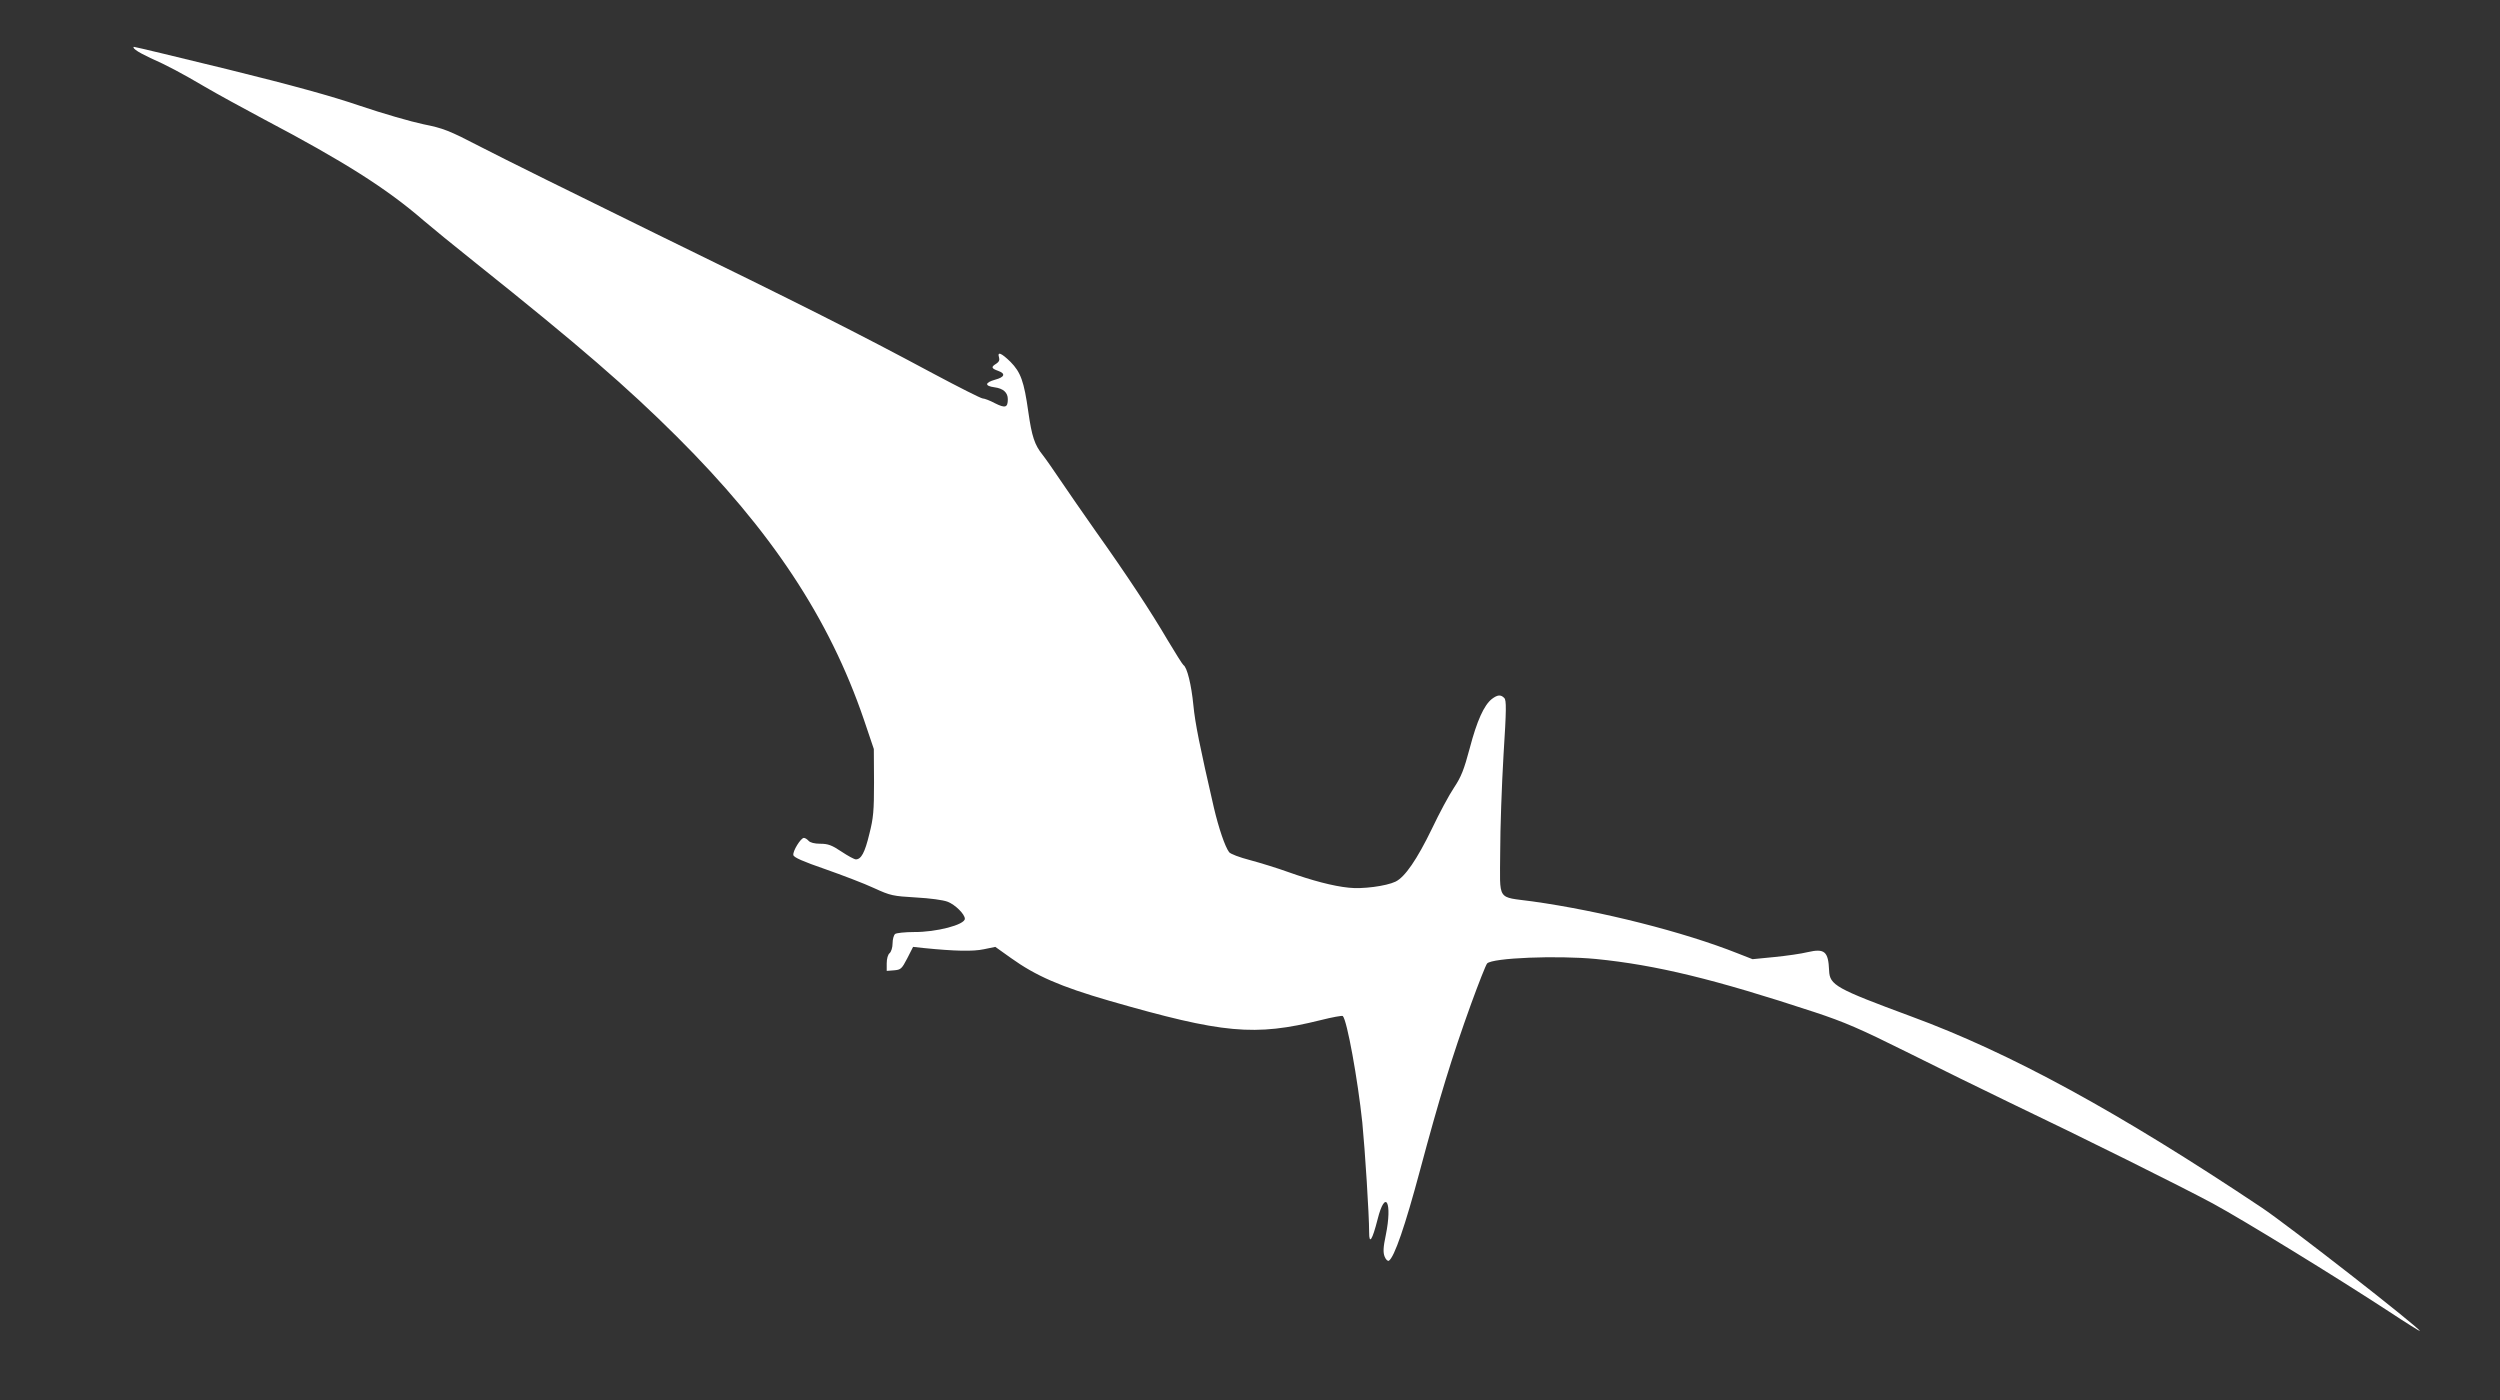
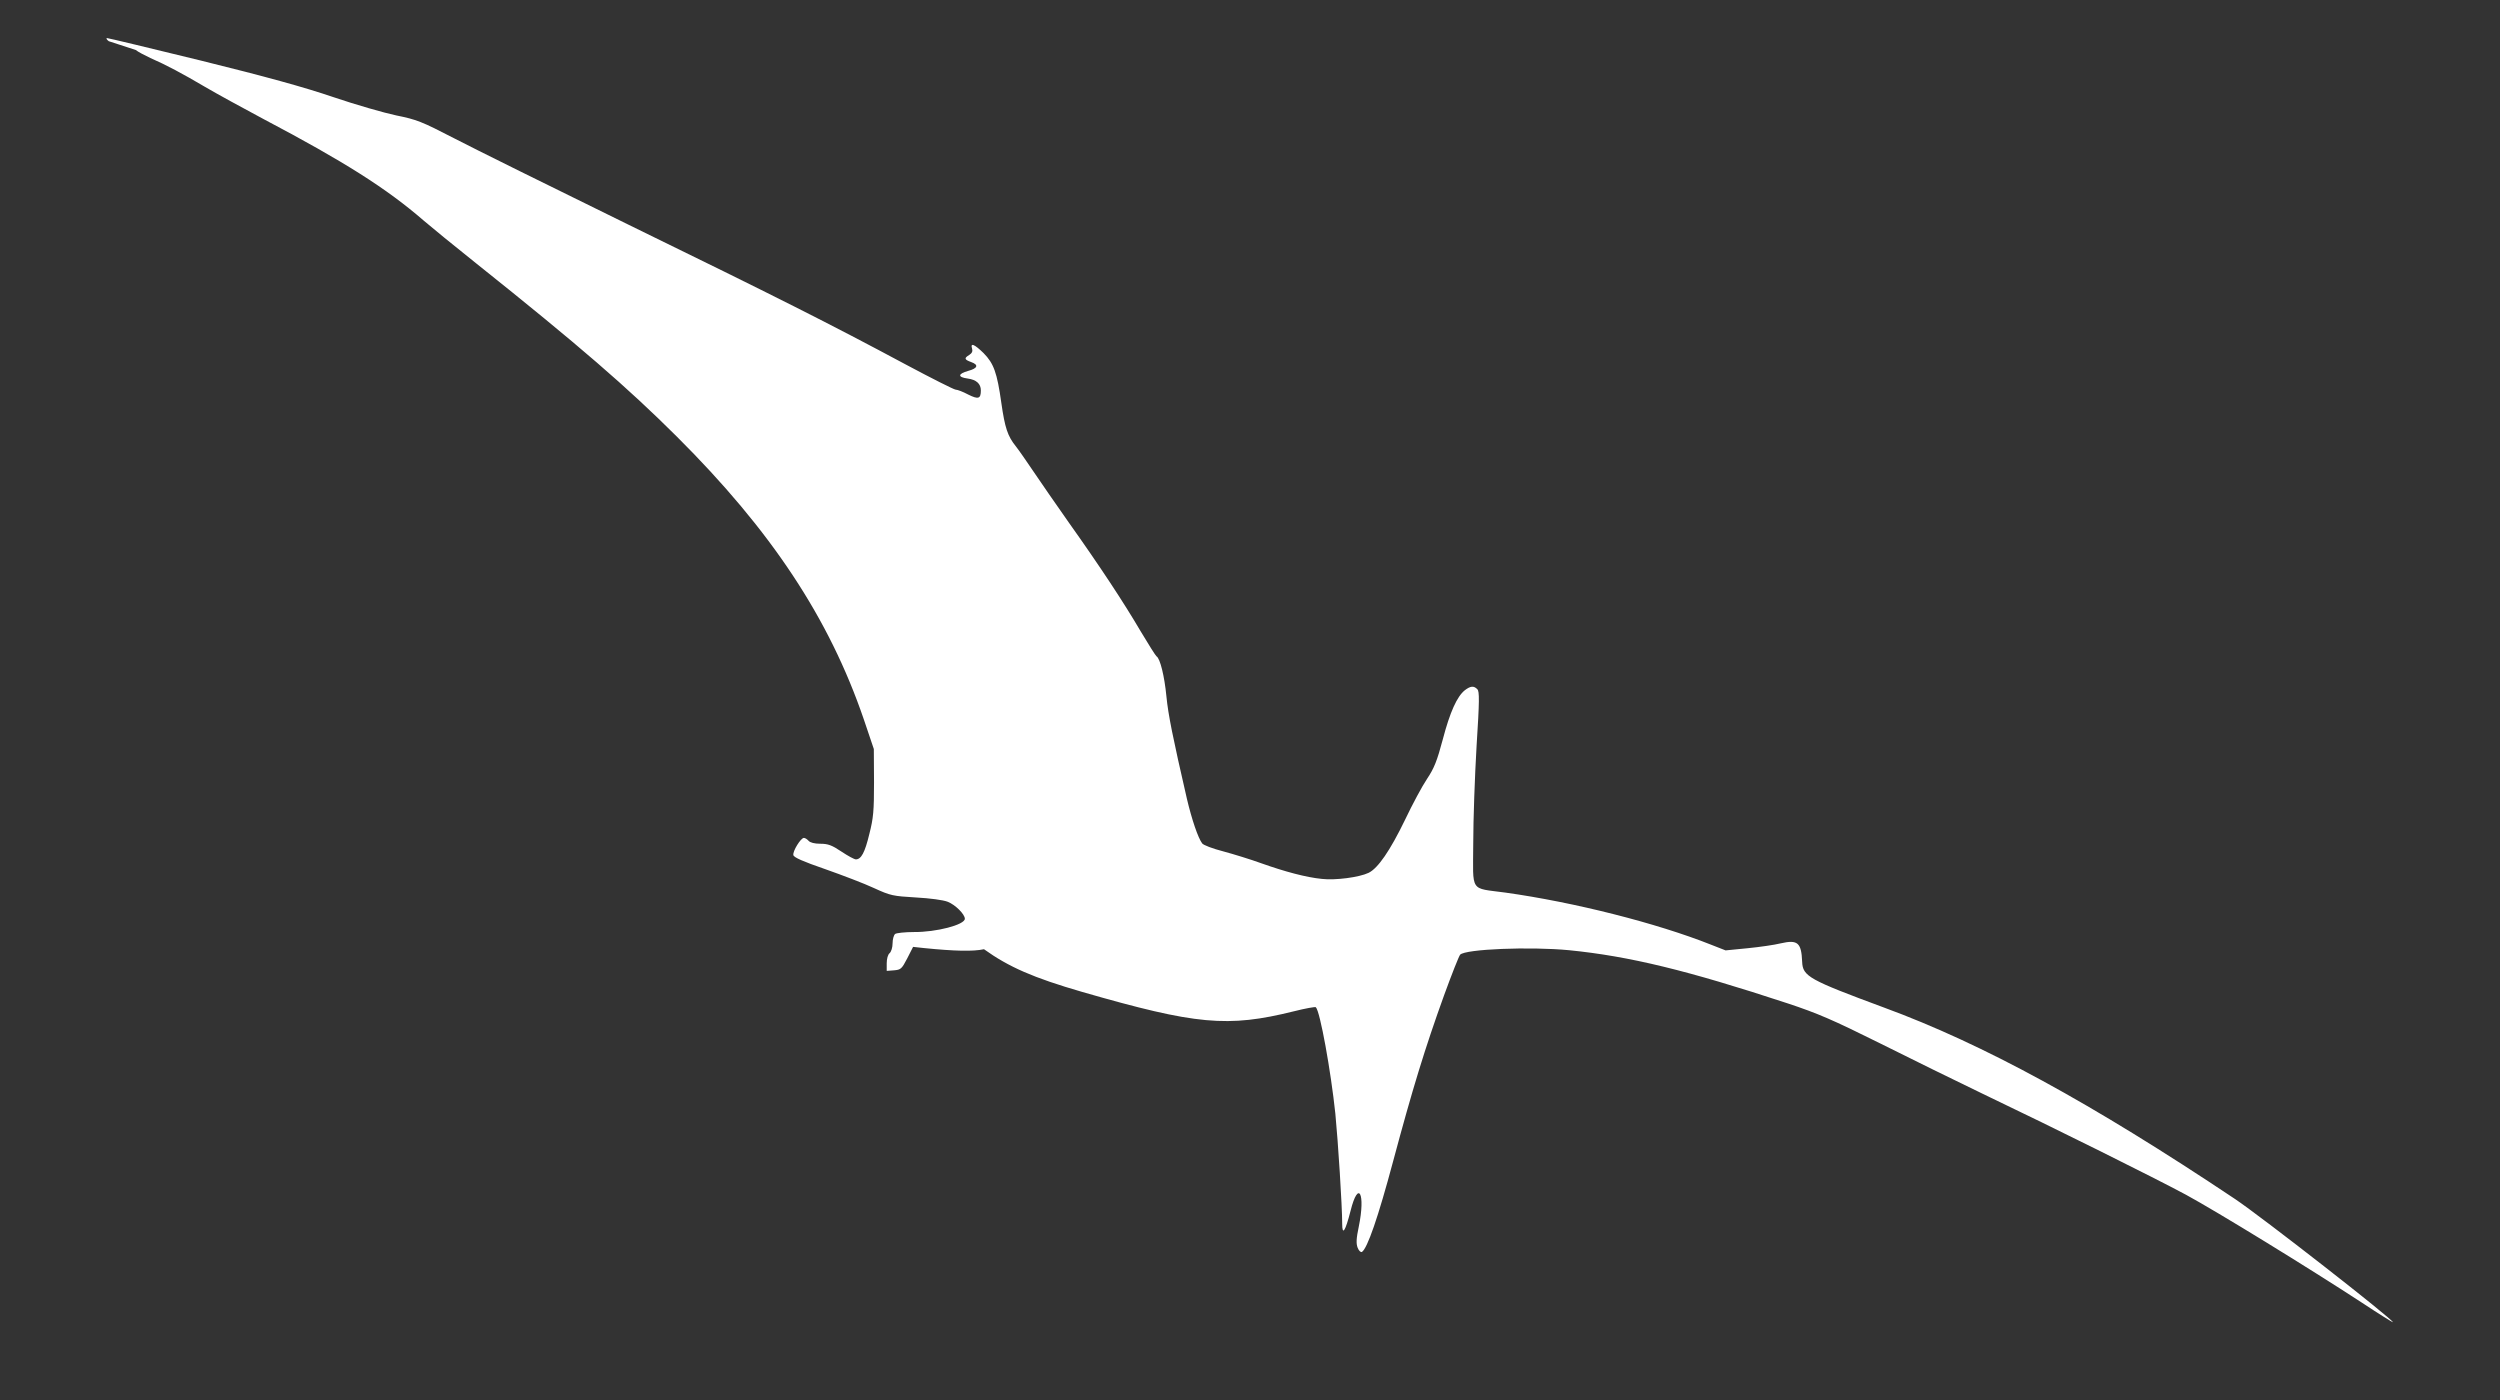
<svg xmlns="http://www.w3.org/2000/svg" version="1.0" width="1280pt" height="717pt" viewBox="0 0 1280 717" preserveAspectRatio="xMidYMid meet">
  <rect x="0" y="0" width="1280" height="717" fill="#333333" stroke="none" />
  <g transform="translate(0,717) scale(0.1,-0.1)" fill="#ffffff" stroke="none">
-     <path d="M695 6914 c11 -9 45 -27 75 -41 82 -36 163 -79 280 -148 58 -34 193 -108 300 -165 412 -217 631 -356 820 -520 36 -31 157 -130 270 -220 525 -419 773 -634 1025 -885 484 -482 781 -931 958 -1449 l51 -151 1 -170 c0 -146 -3 -183 -24 -265 -23 -96 -42 -130 -69 -130 -8 0 -41 18 -74 40 -49 33 -69 40 -108 40 -30 0 -52 6 -60 15 -7 8 -18 15 -24 15 -16 0 -58 -68 -54 -88 2 -12 50 -33 163 -72 88 -31 201 -74 250 -97 85 -39 97 -41 214 -48 73 -4 140 -13 163 -22 39 -15 88 -64 88 -87 0 -31 -147 -69 -260 -68 -47 0 -91 -5 -97 -10 -7 -6 -13 -27 -13 -48 0 -21 -7 -43 -15 -50 -9 -7 -15 -29 -15 -52 l0 -39 38 3 c34 3 39 7 67 61 l30 59 55 -6 c159 -16 252 -18 308 -6 l58 12 80 -57 c127 -91 252 -146 504 -219 583 -168 743 -183 1082 -99 59 15 110 24 113 21 22 -21 77 -327 100 -545 14 -144 35 -473 35 -563 0 -64 16 -40 43 66 40 160 77 89 42 -81 -13 -61 -14 -87 -6 -108 6 -16 16 -25 22 -22 28 18 83 177 160 465 98 366 163 579 261 850 39 107 76 201 82 207 27 29 358 42 557 23 310 -31 606 -103 1119 -272 154 -51 233 -85 472 -204 158 -79 394 -195 525 -258 387 -185 877 -429 1043 -518 160 -87 626 -373 903 -554 86 -57 157 -101 157 -99 0 15 -675 542 -810 632 -735 491 -1289 793 -1795 979 -386 143 -417 160 -420 235 -4 98 -23 114 -110 94 -32 -8 -109 -19 -170 -25 l-112 -11 -74 29 c-279 111 -703 218 -1054 267 -184 25 -165 -3 -164 252 0 120 8 344 17 497 15 234 15 281 4 292 -18 19 -35 17 -64 -5 -40 -32 -76 -111 -113 -252 -29 -109 -44 -147 -80 -201 -25 -37 -76 -132 -113 -210 -77 -159 -139 -249 -187 -272 -48 -23 -171 -39 -239 -31 -81 8 -189 37 -310 80 -55 20 -143 47 -195 61 -54 14 -102 32 -108 41 -21 28 -53 122 -78 228 -73 317 -96 432 -105 525 -10 103 -32 194 -51 205 -5 4 -41 61 -81 128 -85 145 -208 332 -368 557 -64 91 -145 208 -180 260 -35 52 -76 111 -91 130 -42 52 -56 95 -74 221 -22 157 -39 203 -91 256 -47 46 -69 55 -59 23 4 -13 0 -23 -14 -32 -28 -17 -26 -24 10 -37 39 -14 33 -32 -16 -45 -53 -15 -55 -32 -3 -39 45 -6 68 -27 68 -61 0 -43 -13 -47 -65 -21 -26 14 -55 25 -64 25 -8 0 -123 58 -256 129 -386 207 -666 348 -1420 716 -390 191 -792 390 -892 442 -166 86 -192 96 -296 117 -62 13 -208 55 -323 94 -146 50 -350 106 -678 187 -258 63 -473 115 -480 115 -6 0 -2 -8 9 -16z" />
+     <path d="M695 6914 c11 -9 45 -27 75 -41 82 -36 163 -79 280 -148 58 -34 193 -108 300 -165 412 -217 631 -356 820 -520 36 -31 157 -130 270 -220 525 -419 773 -634 1025 -885 484 -482 781 -931 958 -1449 l51 -151 1 -170 c0 -146 -3 -183 -24 -265 -23 -96 -42 -130 -69 -130 -8 0 -41 18 -74 40 -49 33 -69 40 -108 40 -30 0 -52 6 -60 15 -7 8 -18 15 -24 15 -16 0 -58 -68 -54 -88 2 -12 50 -33 163 -72 88 -31 201 -74 250 -97 85 -39 97 -41 214 -48 73 -4 140 -13 163 -22 39 -15 88 -64 88 -87 0 -31 -147 -69 -260 -68 -47 0 -91 -5 -97 -10 -7 -6 -13 -27 -13 -48 0 -21 -7 -43 -15 -50 -9 -7 -15 -29 -15 -52 l0 -39 38 3 c34 3 39 7 67 61 l30 59 55 -6 c159 -16 252 -18 308 -6 c127 -91 252 -146 504 -219 583 -168 743 -183 1082 -99 59 15 110 24 113 21 22 -21 77 -327 100 -545 14 -144 35 -473 35 -563 0 -64 16 -40 43 66 40 160 77 89 42 -81 -13 -61 -14 -87 -6 -108 6 -16 16 -25 22 -22 28 18 83 177 160 465 98 366 163 579 261 850 39 107 76 201 82 207 27 29 358 42 557 23 310 -31 606 -103 1119 -272 154 -51 233 -85 472 -204 158 -79 394 -195 525 -258 387 -185 877 -429 1043 -518 160 -87 626 -373 903 -554 86 -57 157 -101 157 -99 0 15 -675 542 -810 632 -735 491 -1289 793 -1795 979 -386 143 -417 160 -420 235 -4 98 -23 114 -110 94 -32 -8 -109 -19 -170 -25 l-112 -11 -74 29 c-279 111 -703 218 -1054 267 -184 25 -165 -3 -164 252 0 120 8 344 17 497 15 234 15 281 4 292 -18 19 -35 17 -64 -5 -40 -32 -76 -111 -113 -252 -29 -109 -44 -147 -80 -201 -25 -37 -76 -132 -113 -210 -77 -159 -139 -249 -187 -272 -48 -23 -171 -39 -239 -31 -81 8 -189 37 -310 80 -55 20 -143 47 -195 61 -54 14 -102 32 -108 41 -21 28 -53 122 -78 228 -73 317 -96 432 -105 525 -10 103 -32 194 -51 205 -5 4 -41 61 -81 128 -85 145 -208 332 -368 557 -64 91 -145 208 -180 260 -35 52 -76 111 -91 130 -42 52 -56 95 -74 221 -22 157 -39 203 -91 256 -47 46 -69 55 -59 23 4 -13 0 -23 -14 -32 -28 -17 -26 -24 10 -37 39 -14 33 -32 -16 -45 -53 -15 -55 -32 -3 -39 45 -6 68 -27 68 -61 0 -43 -13 -47 -65 -21 -26 14 -55 25 -64 25 -8 0 -123 58 -256 129 -386 207 -666 348 -1420 716 -390 191 -792 390 -892 442 -166 86 -192 96 -296 117 -62 13 -208 55 -323 94 -146 50 -350 106 -678 187 -258 63 -473 115 -480 115 -6 0 -2 -8 9 -16z" />
  </g>
</svg>